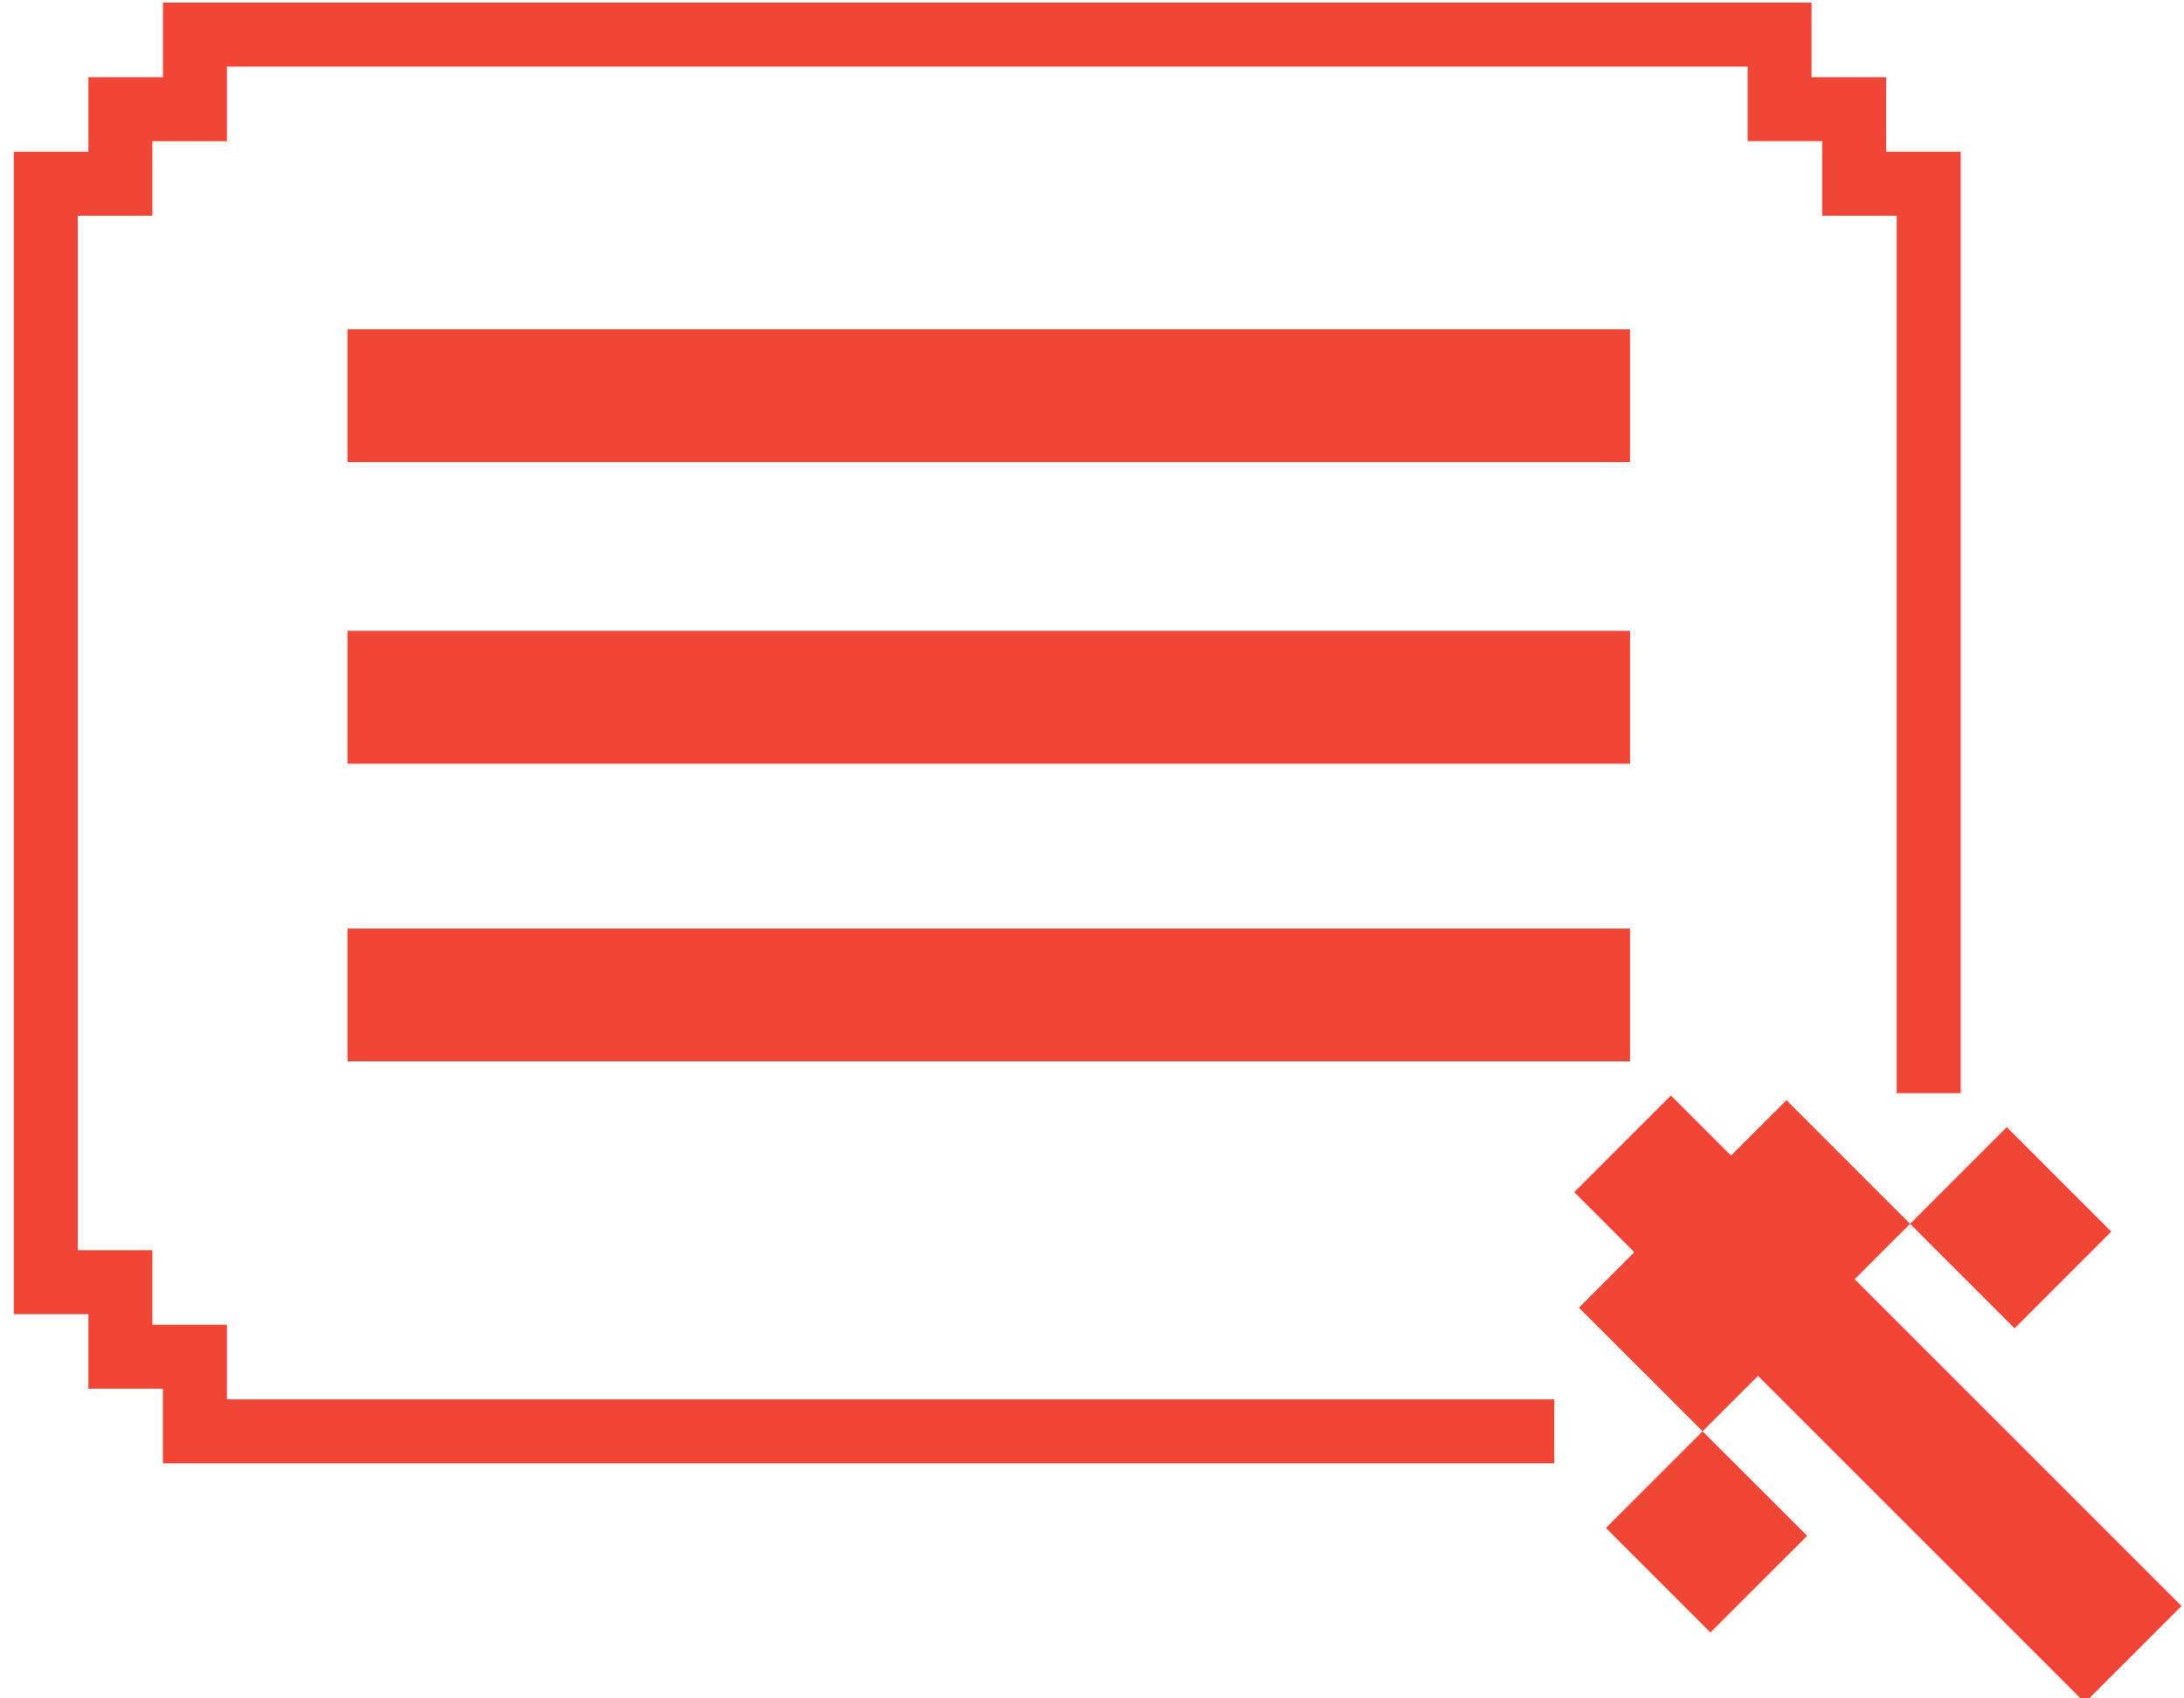
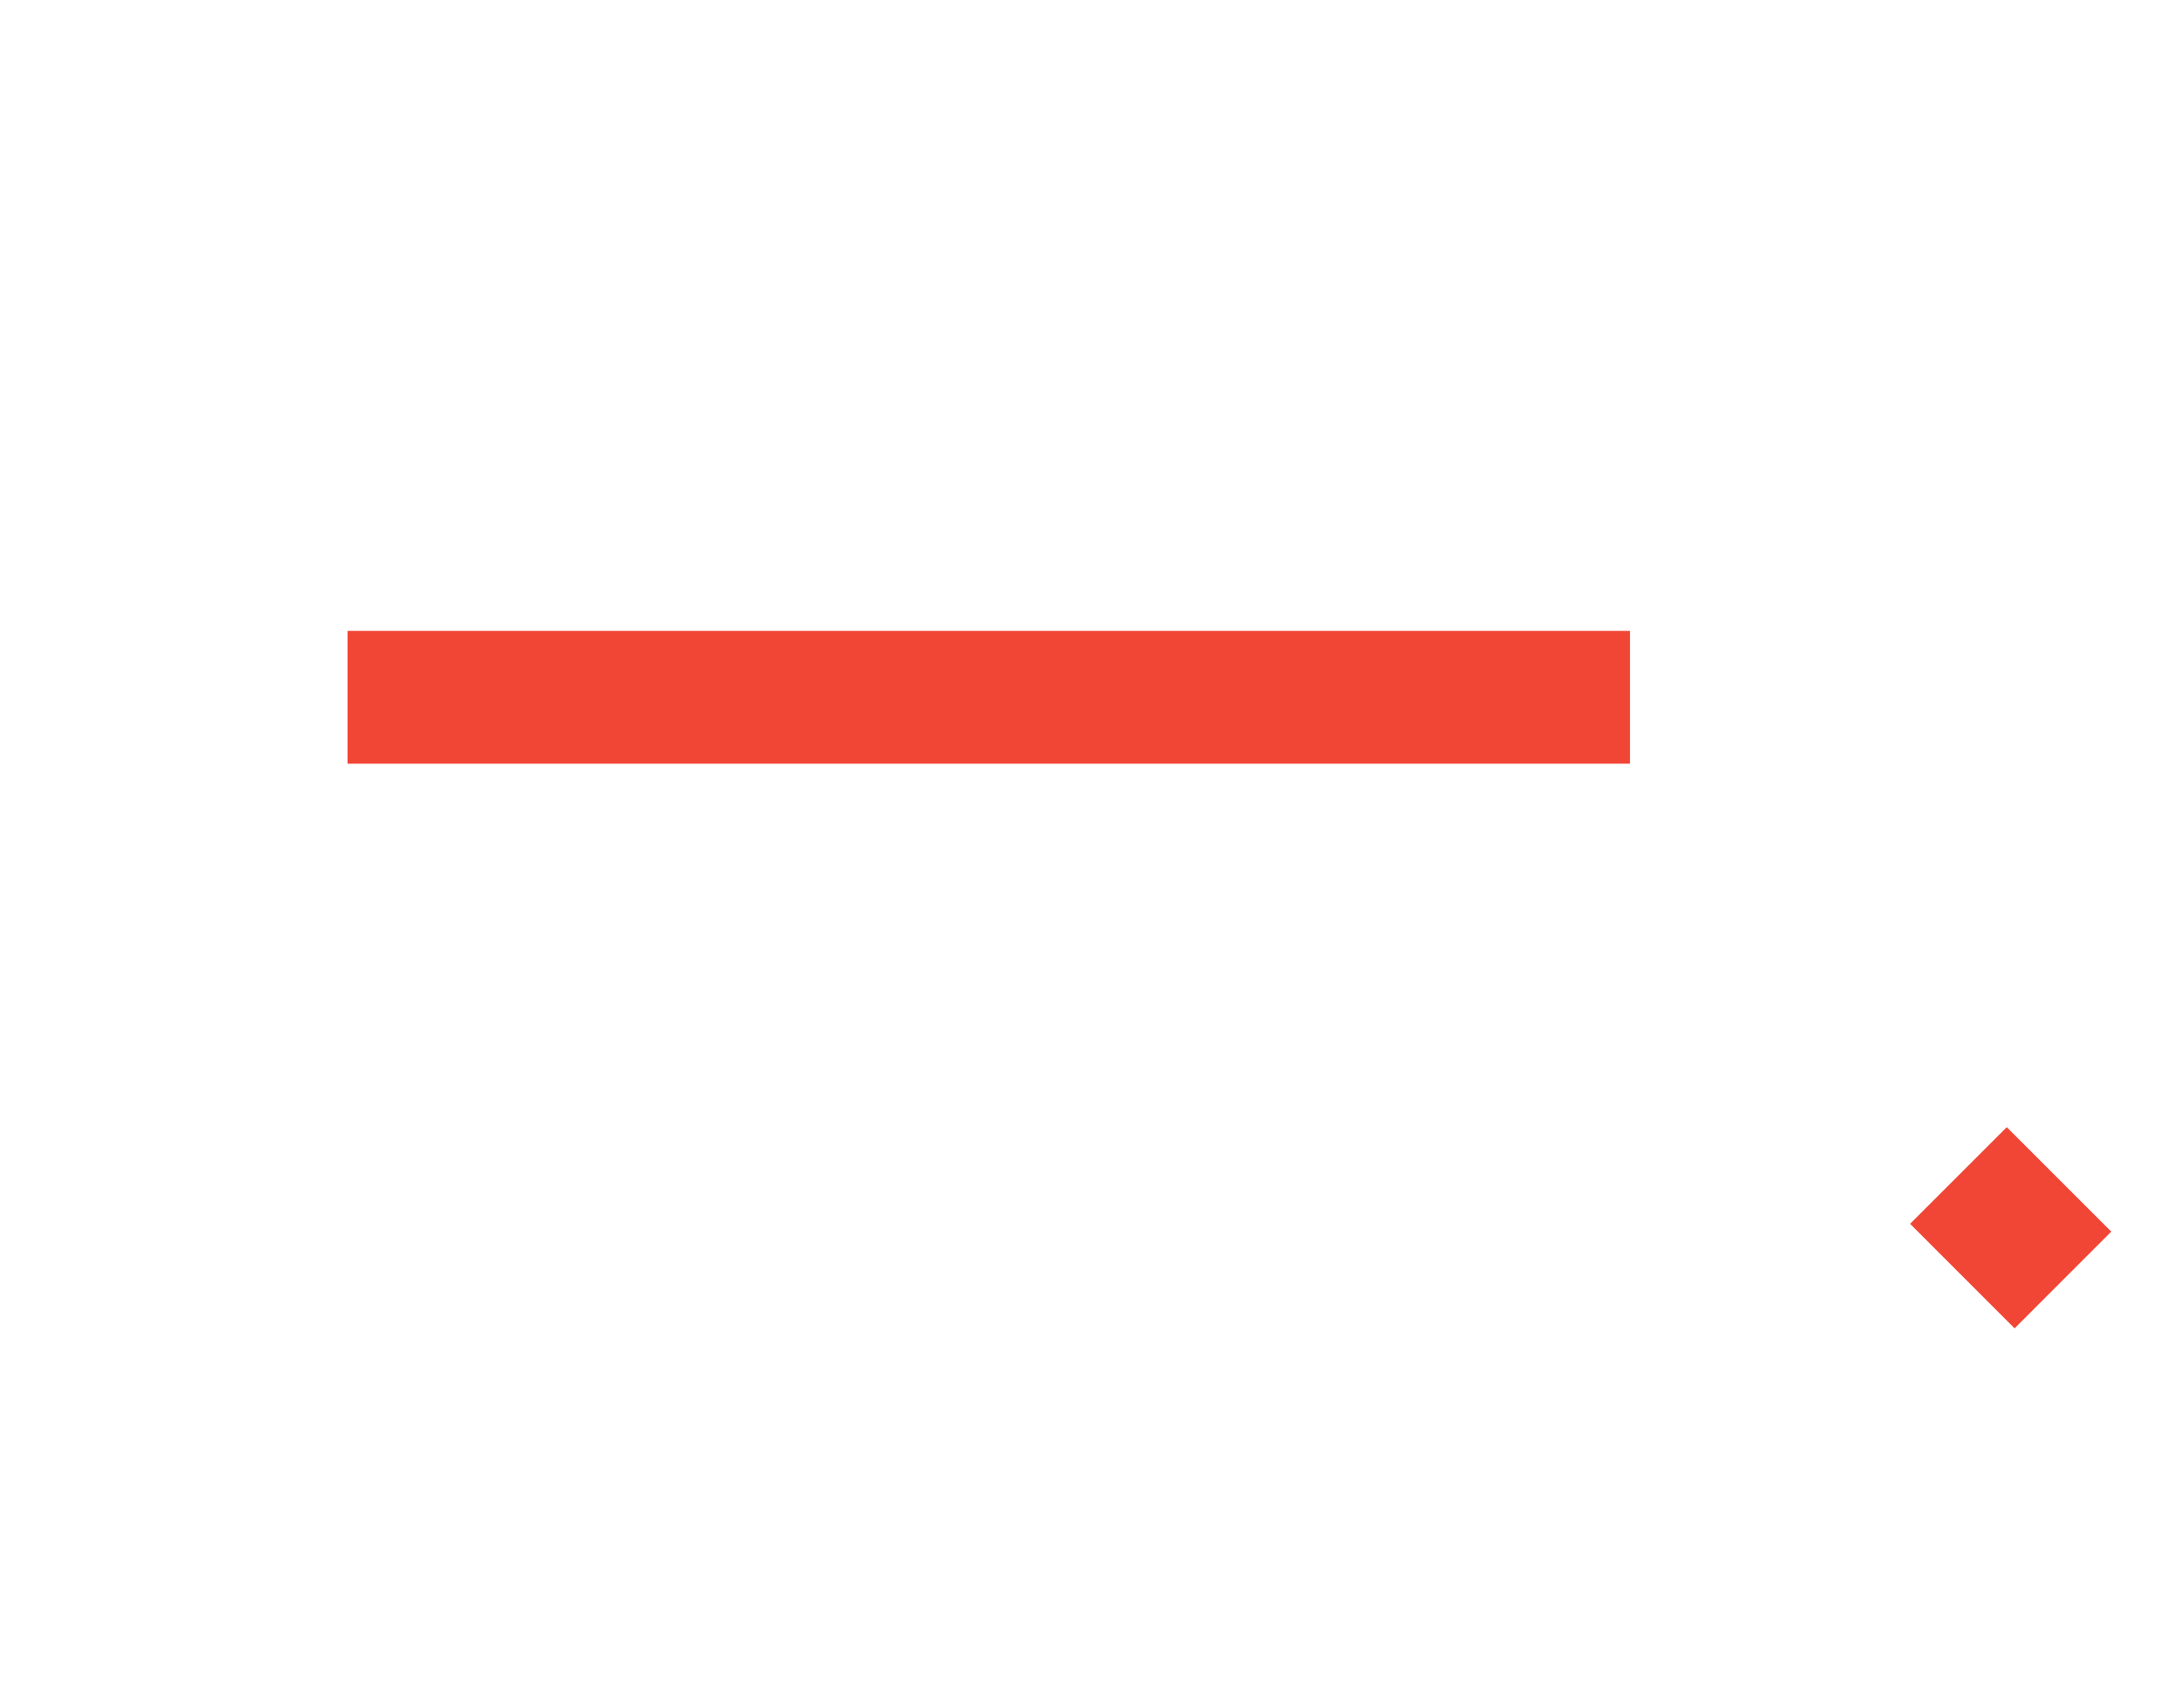
<svg xmlns="http://www.w3.org/2000/svg" width="72" height="56" viewBox="0 0 72 56">
  <g>
    <g>
-       <path fill="#f14636" d="M7.48 46.139V43.68H5.024v-2.458h-2.46V7.113h2.46V4.656H7.48V2.197h50.133v2.458h2.458v2.459h2.458v28.933h2.11V5.004h-2.458V2.546h-2.46V.086H5.372v2.46H2.913v2.458H.455v38.328h2.458v2.459H5.37v2.458h45.868v-2.11z" />
-     </g>
+       </g>
    <g>
      <path fill="#f14636" d="M53.737 25.181H11.456v-4.38h42.281z" />
    </g>
    <g>
-       <path fill="#f14636" d="M53.737 15.236H11.456v-4.379h42.281z" />
-     </g>
+       </g>
    <g>
-       <path fill="#f14636" d="M53.737 34.995H11.456v-4.379h42.281z" />
-     </g>
+       </g>
    <g>
-       <path fill="#f14636" d="M51.898 39.308l1.98 1.981-1.826 1.828 4.077 4.076 1.827-1.827 10.776 10.776 3.187-3.187-10.775-10.776 1.826-1.827-4.076-4.077-1.828 1.827-1.981-1.981z" />
-     </g>
+       </g>
    <g>
      <path fill="#f14636" d="M69.603 40.61l-3.446-3.445-3.187 3.187 3.445 3.447z" />
    </g>
    <g>
-       <path fill="#f14636" d="M56.388 53.827l3.188-3.187-3.447-3.446-3.187 3.187z" />
-     </g>
+       </g>
  </g>
</svg>